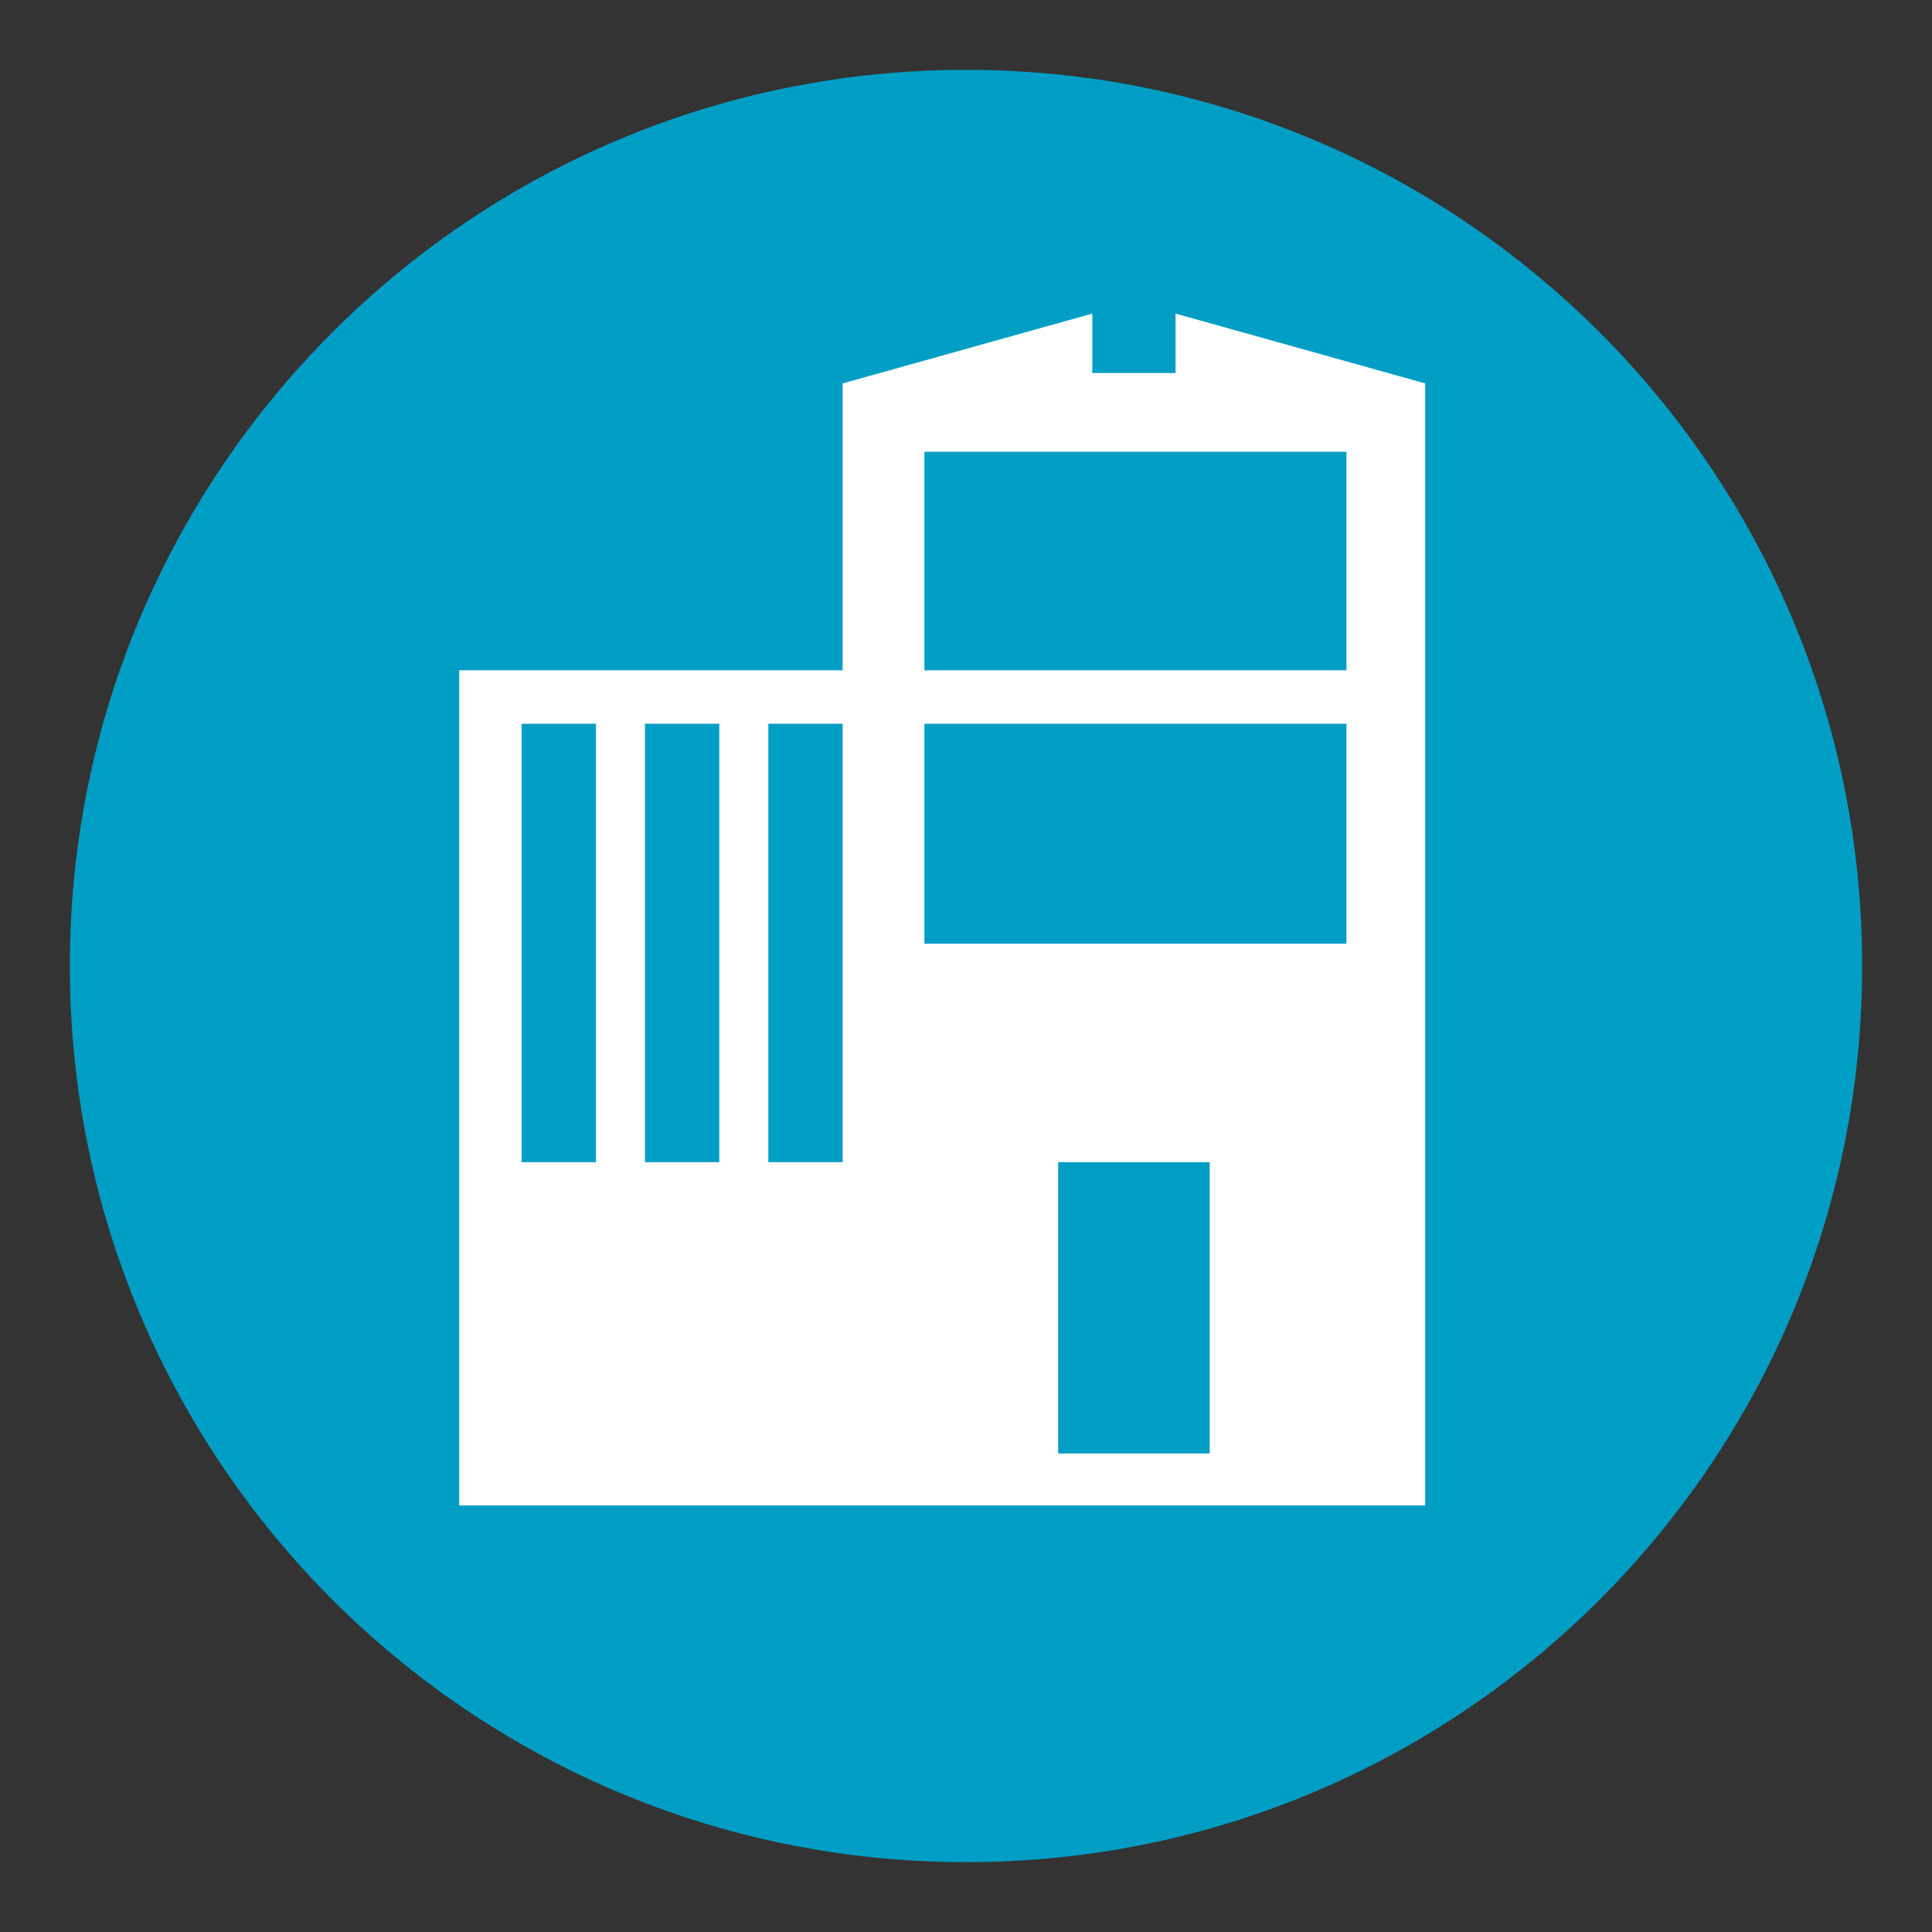
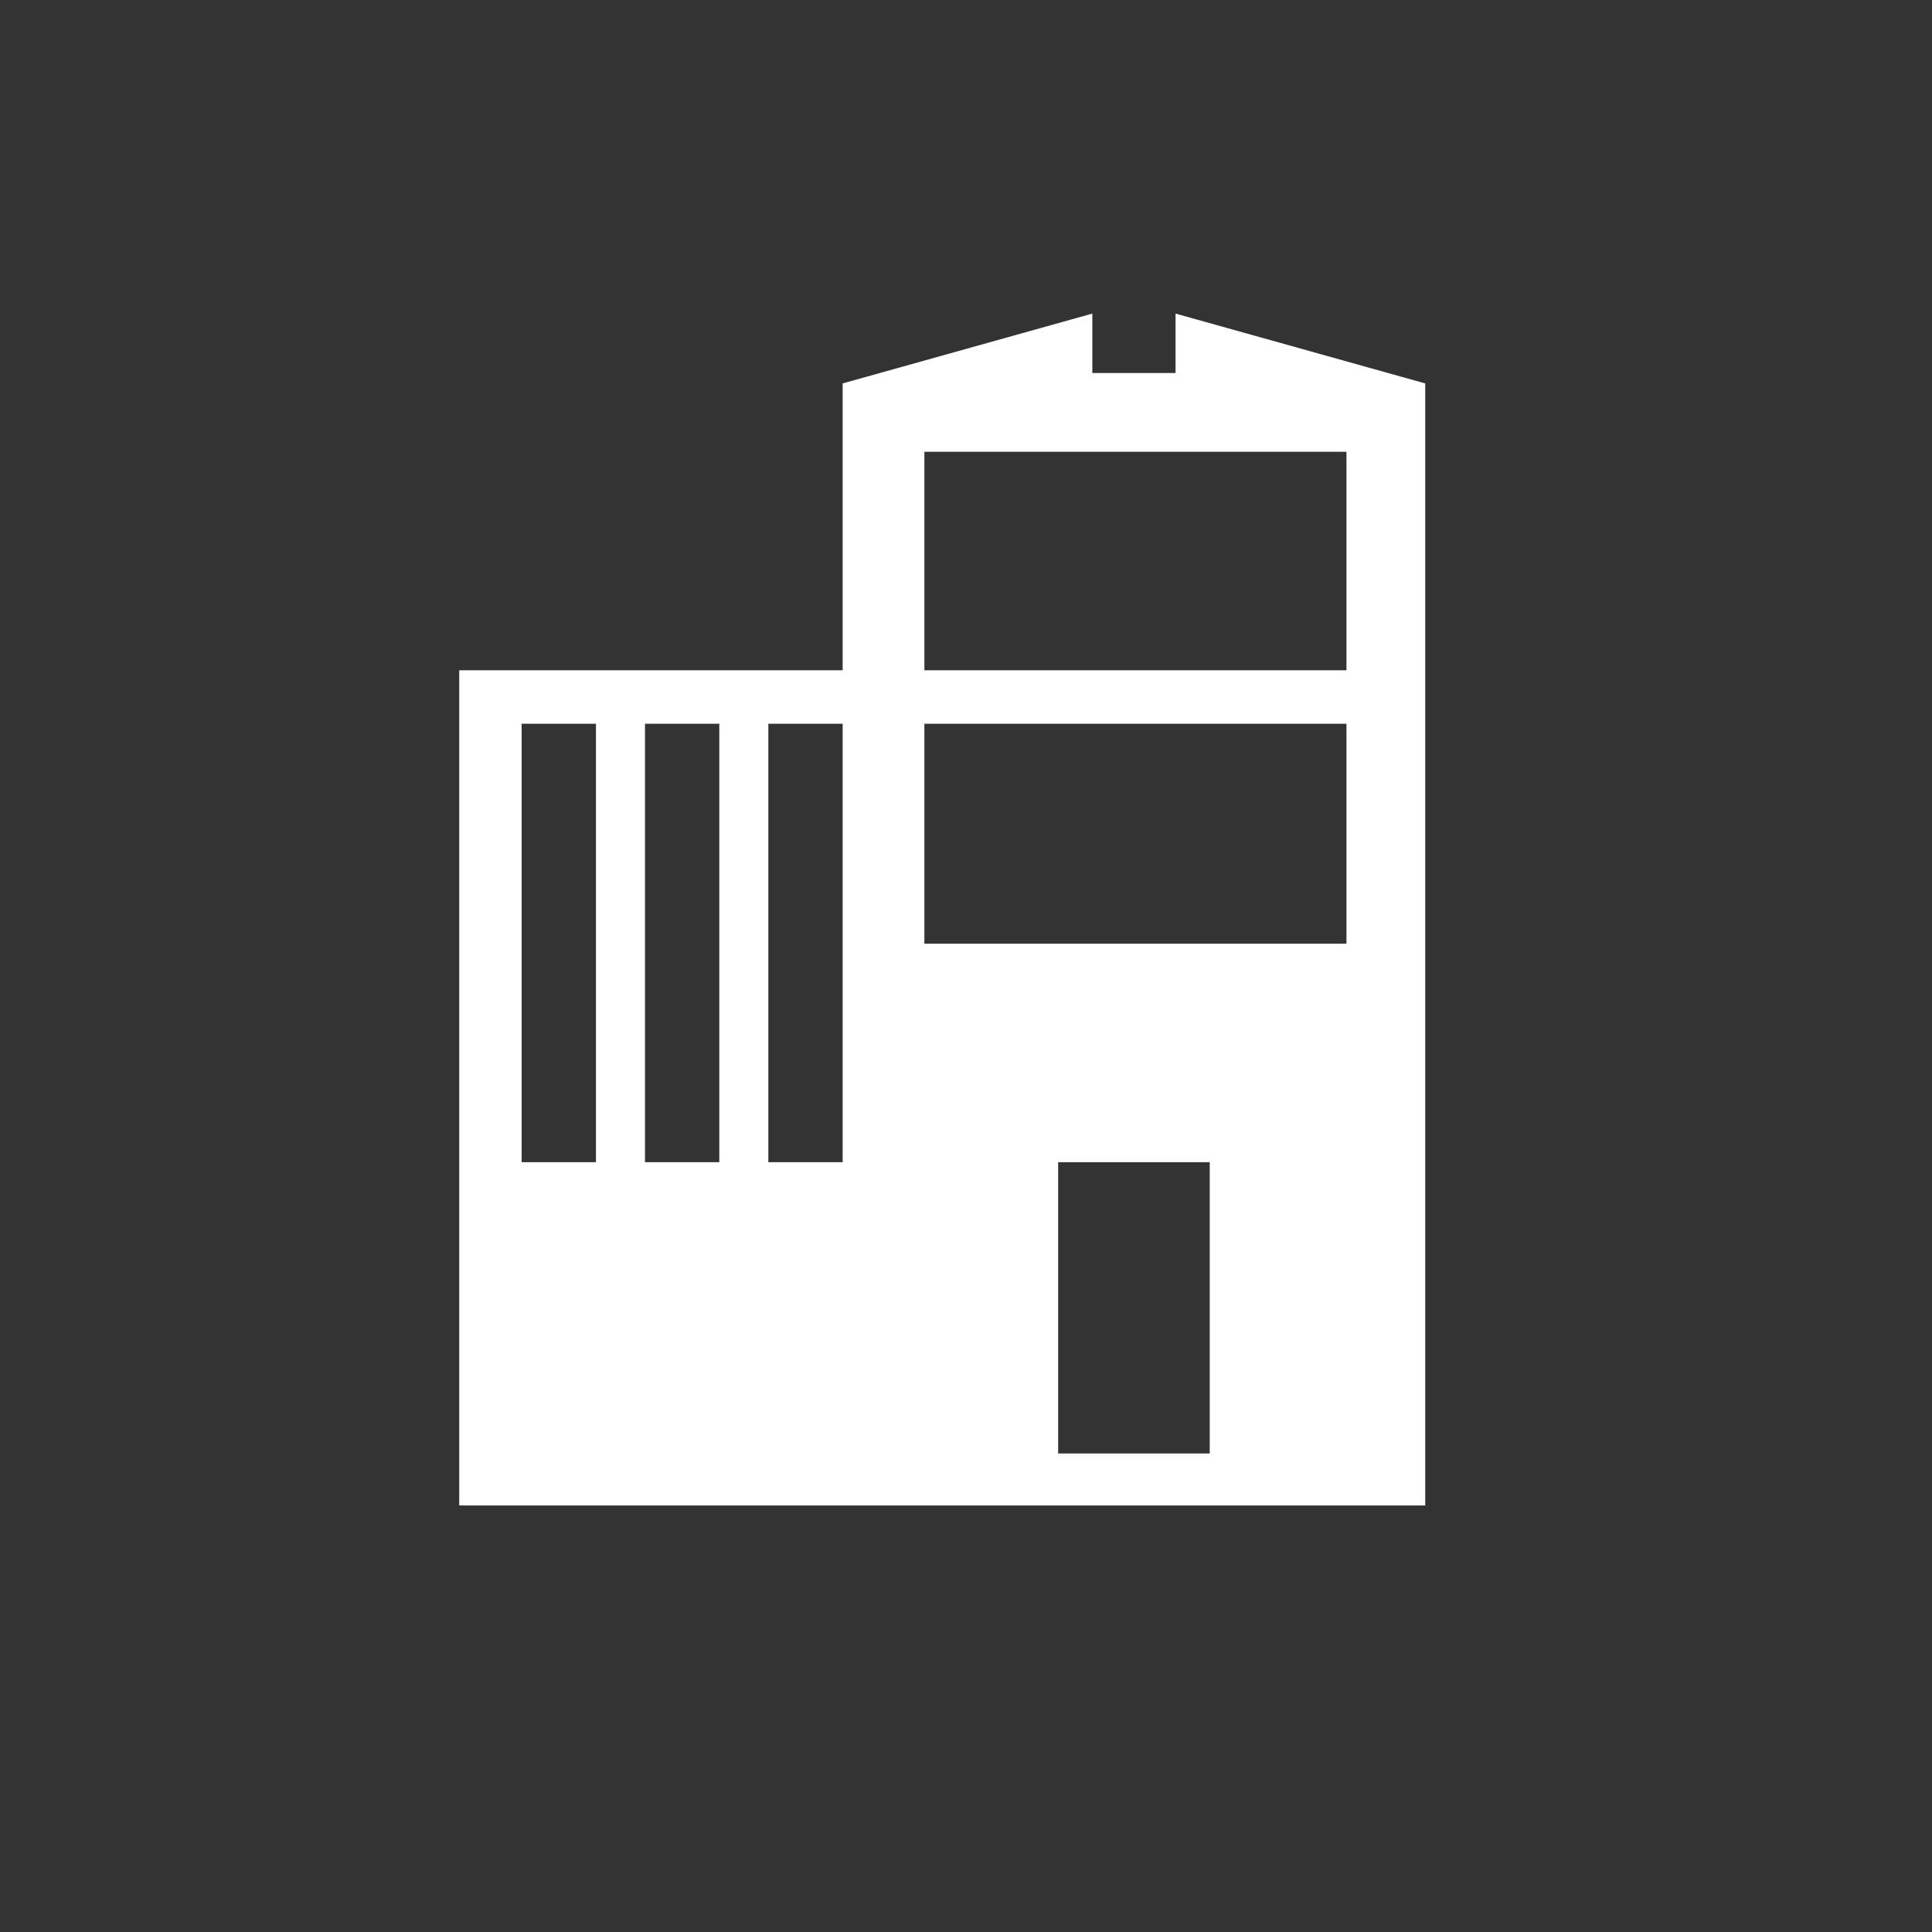
<svg xmlns="http://www.w3.org/2000/svg" xmlns:xlink="http://www.w3.org/1999/xlink" version="1.1" id="Ebene_1" x="0px" y="0px" viewBox="0 0 130 130" style="enable-background:new 0 0 130 130;" xml:space="preserve">
  <rect x="0" y="0" width="130" height="130" fill="#333333" stroke="none" />
  <style type="text/css">
	.st0{clip-path:url(#SVGID_00000062175966654325841420000012975784266043371177_);fill:#009EC5;}
	.st1{fill:#FFFFFF;}
</style>
  <g>
    <defs>
-       <rect id="SVGID_1_" width="130" height="130" />
-     </defs>
+       </defs>
    <clipPath id="SVGID_00000175289466282462769540000004703605152236218029_">
      <use xlink:href="#SVGID_1_" style="overflow:visible;" />
    </clipPath>
-     <path style="clip-path:url(#SVGID_00000175289466282462769540000004703605152236218029_);fill:#009EC5;" d="M65,125.3   c33.3,0,60.3-27,60.3-60.3c0-33.3-27-60.3-60.3-60.3C31.7,4.7,4.7,31.7,4.7,65C4.7,98.3,31.7,125.3,65,125.3" />
  </g>
-   <path class="st1" d="M95.9,101.4V25.8l-16.8-4.7v4h-5.6v-4l-16.8,4.7v19.3H30.9v56.2H95.9z M40.1,78.2h-5V48.7h5V78.2z M48.4,78.2  h-5V48.7h5V78.2z M56.7,78.2h-5V48.7h5V78.2z M71.2,78.2h10.2v19.6H71.2V78.2z M90.6,45.1H62.2V30.4h28.4V45.1z M90.6,63.5H62.2  V48.7h28.4V63.5z" />
+   <path class="st1" d="M95.9,101.4V25.8l-16.8-4.7v4h-5.6v-4l-16.8,4.7v19.3H30.9v56.2H95.9z M40.1,78.2h-5V48.7h5V78.2z M48.4,78.2  h-5V48.7h5V78.2z M56.7,78.2h-5V48.7h5V78.2z M71.2,78.2h10.2v19.6H71.2V78.2z M90.6,45.1H62.2V30.4h28.4V45.1z M90.6,63.5H62.2  V48.7h28.4z" />
</svg>